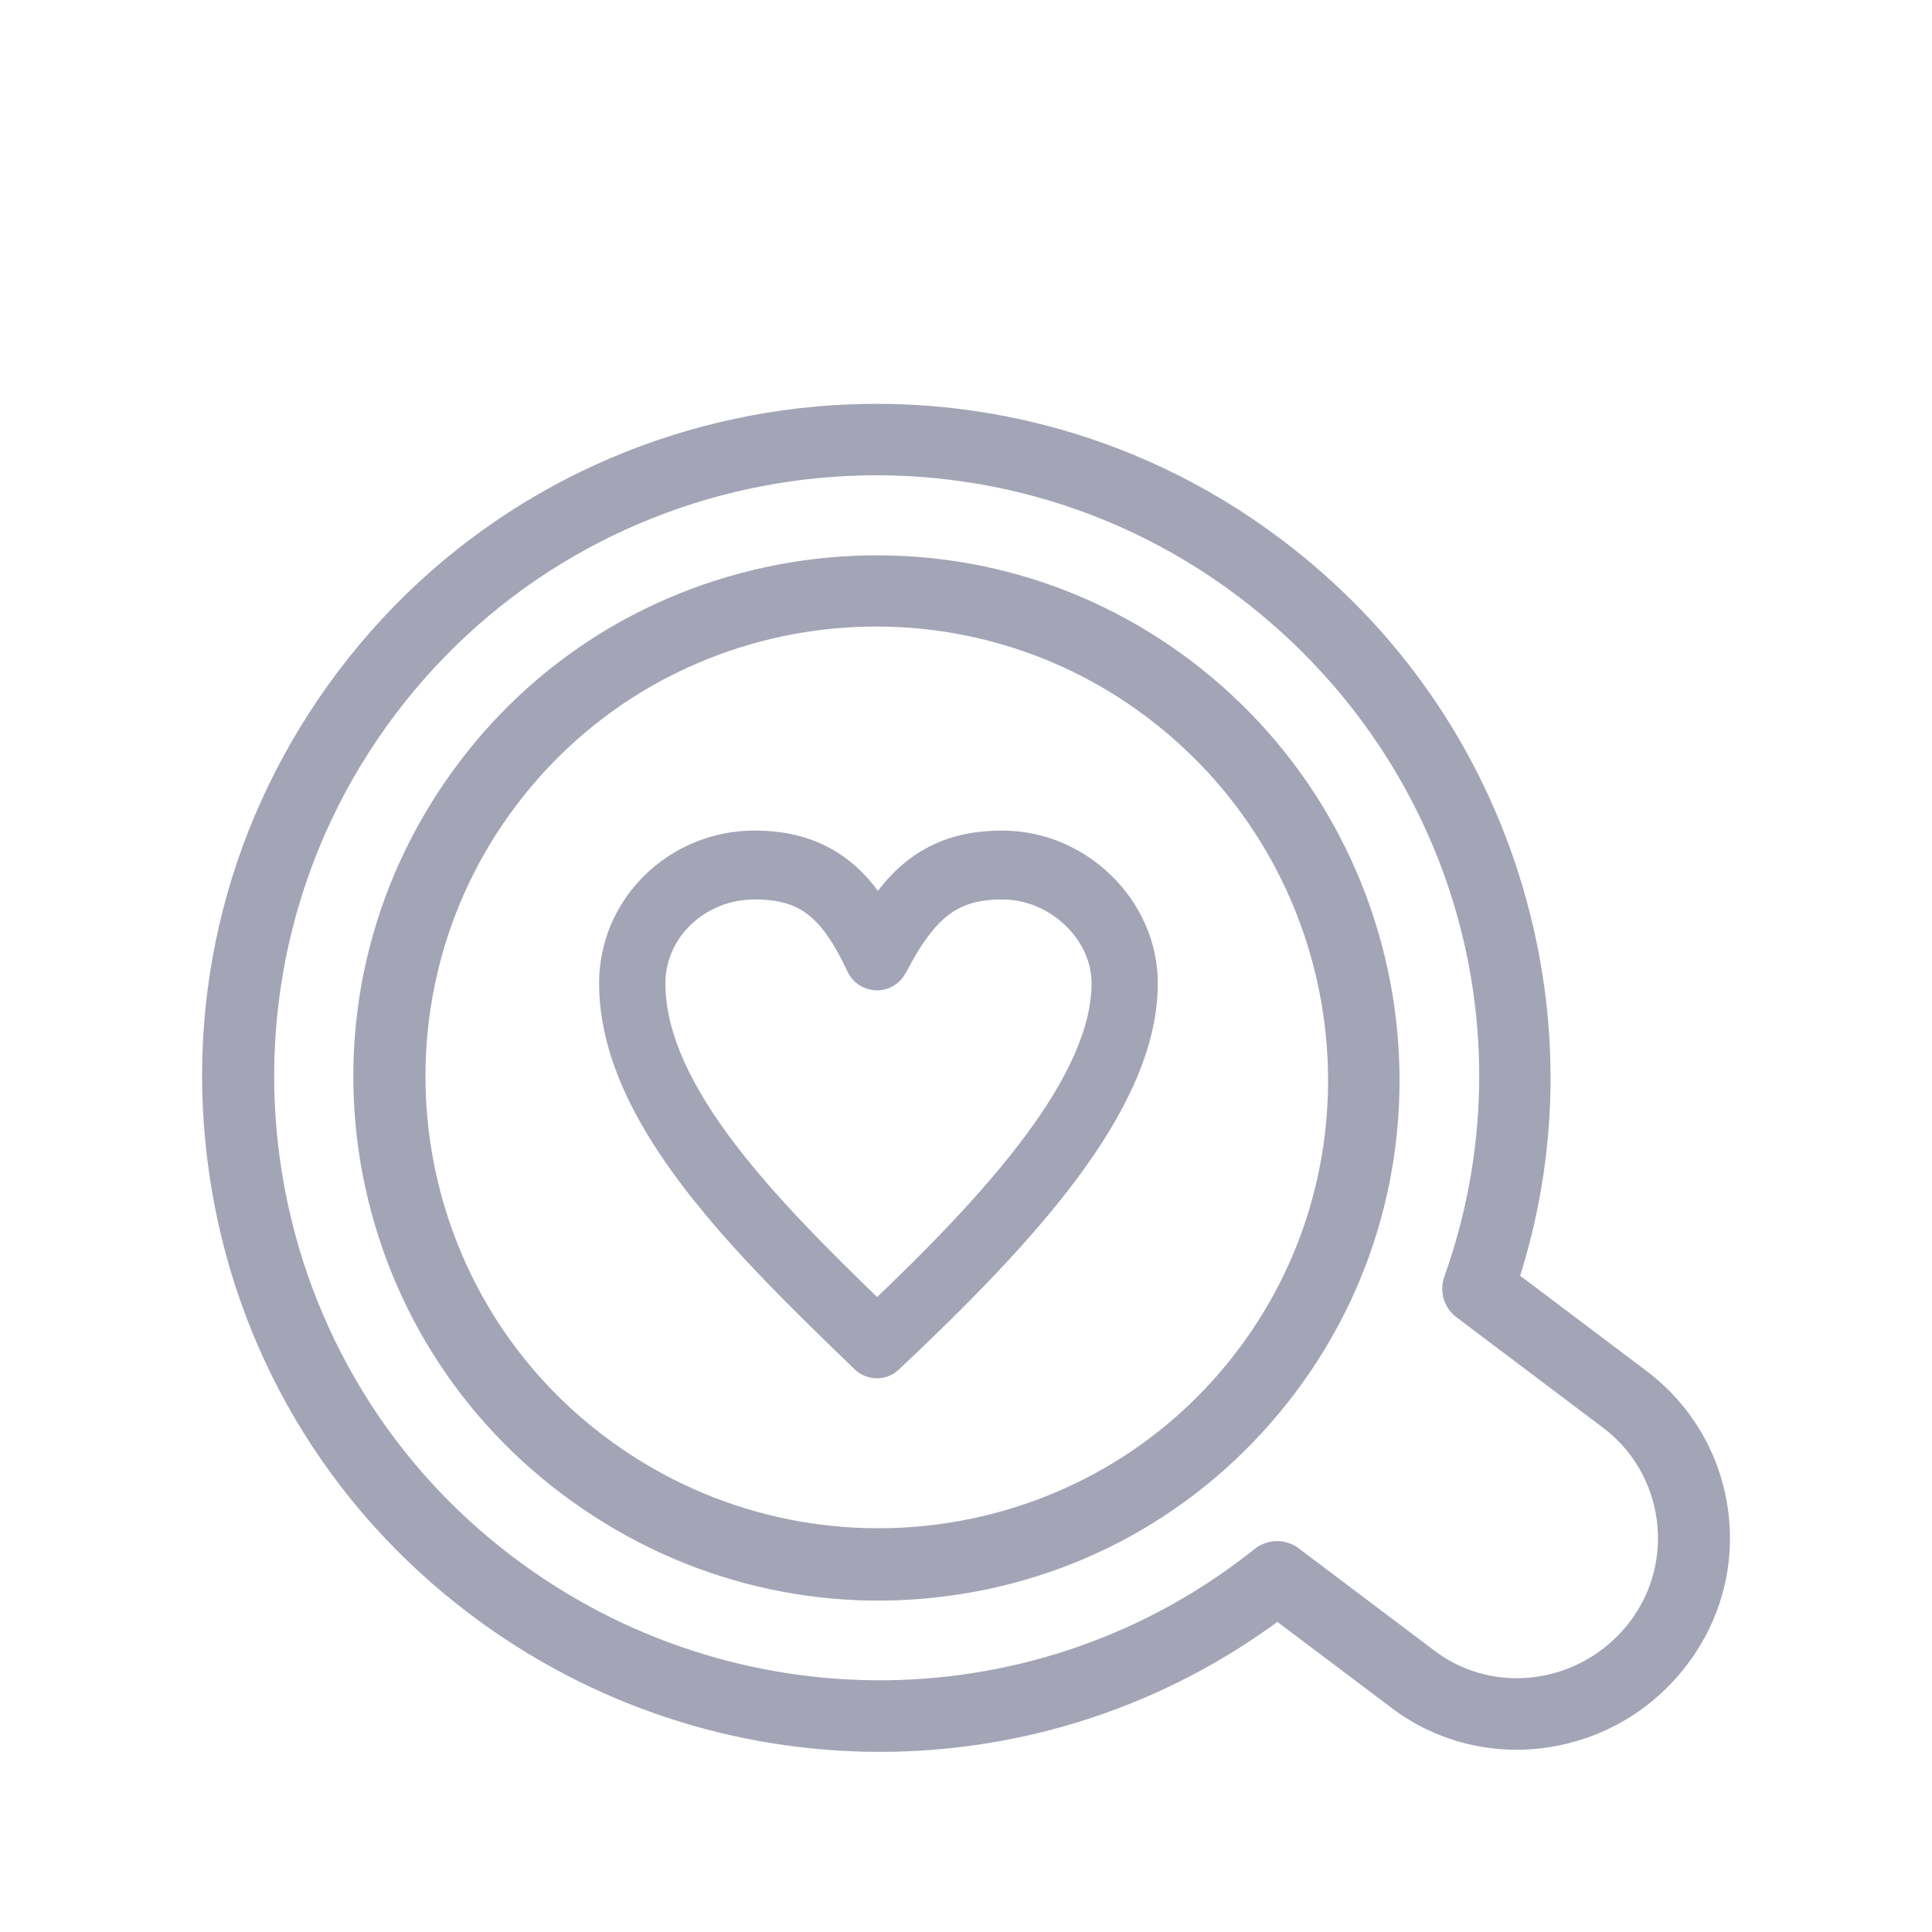
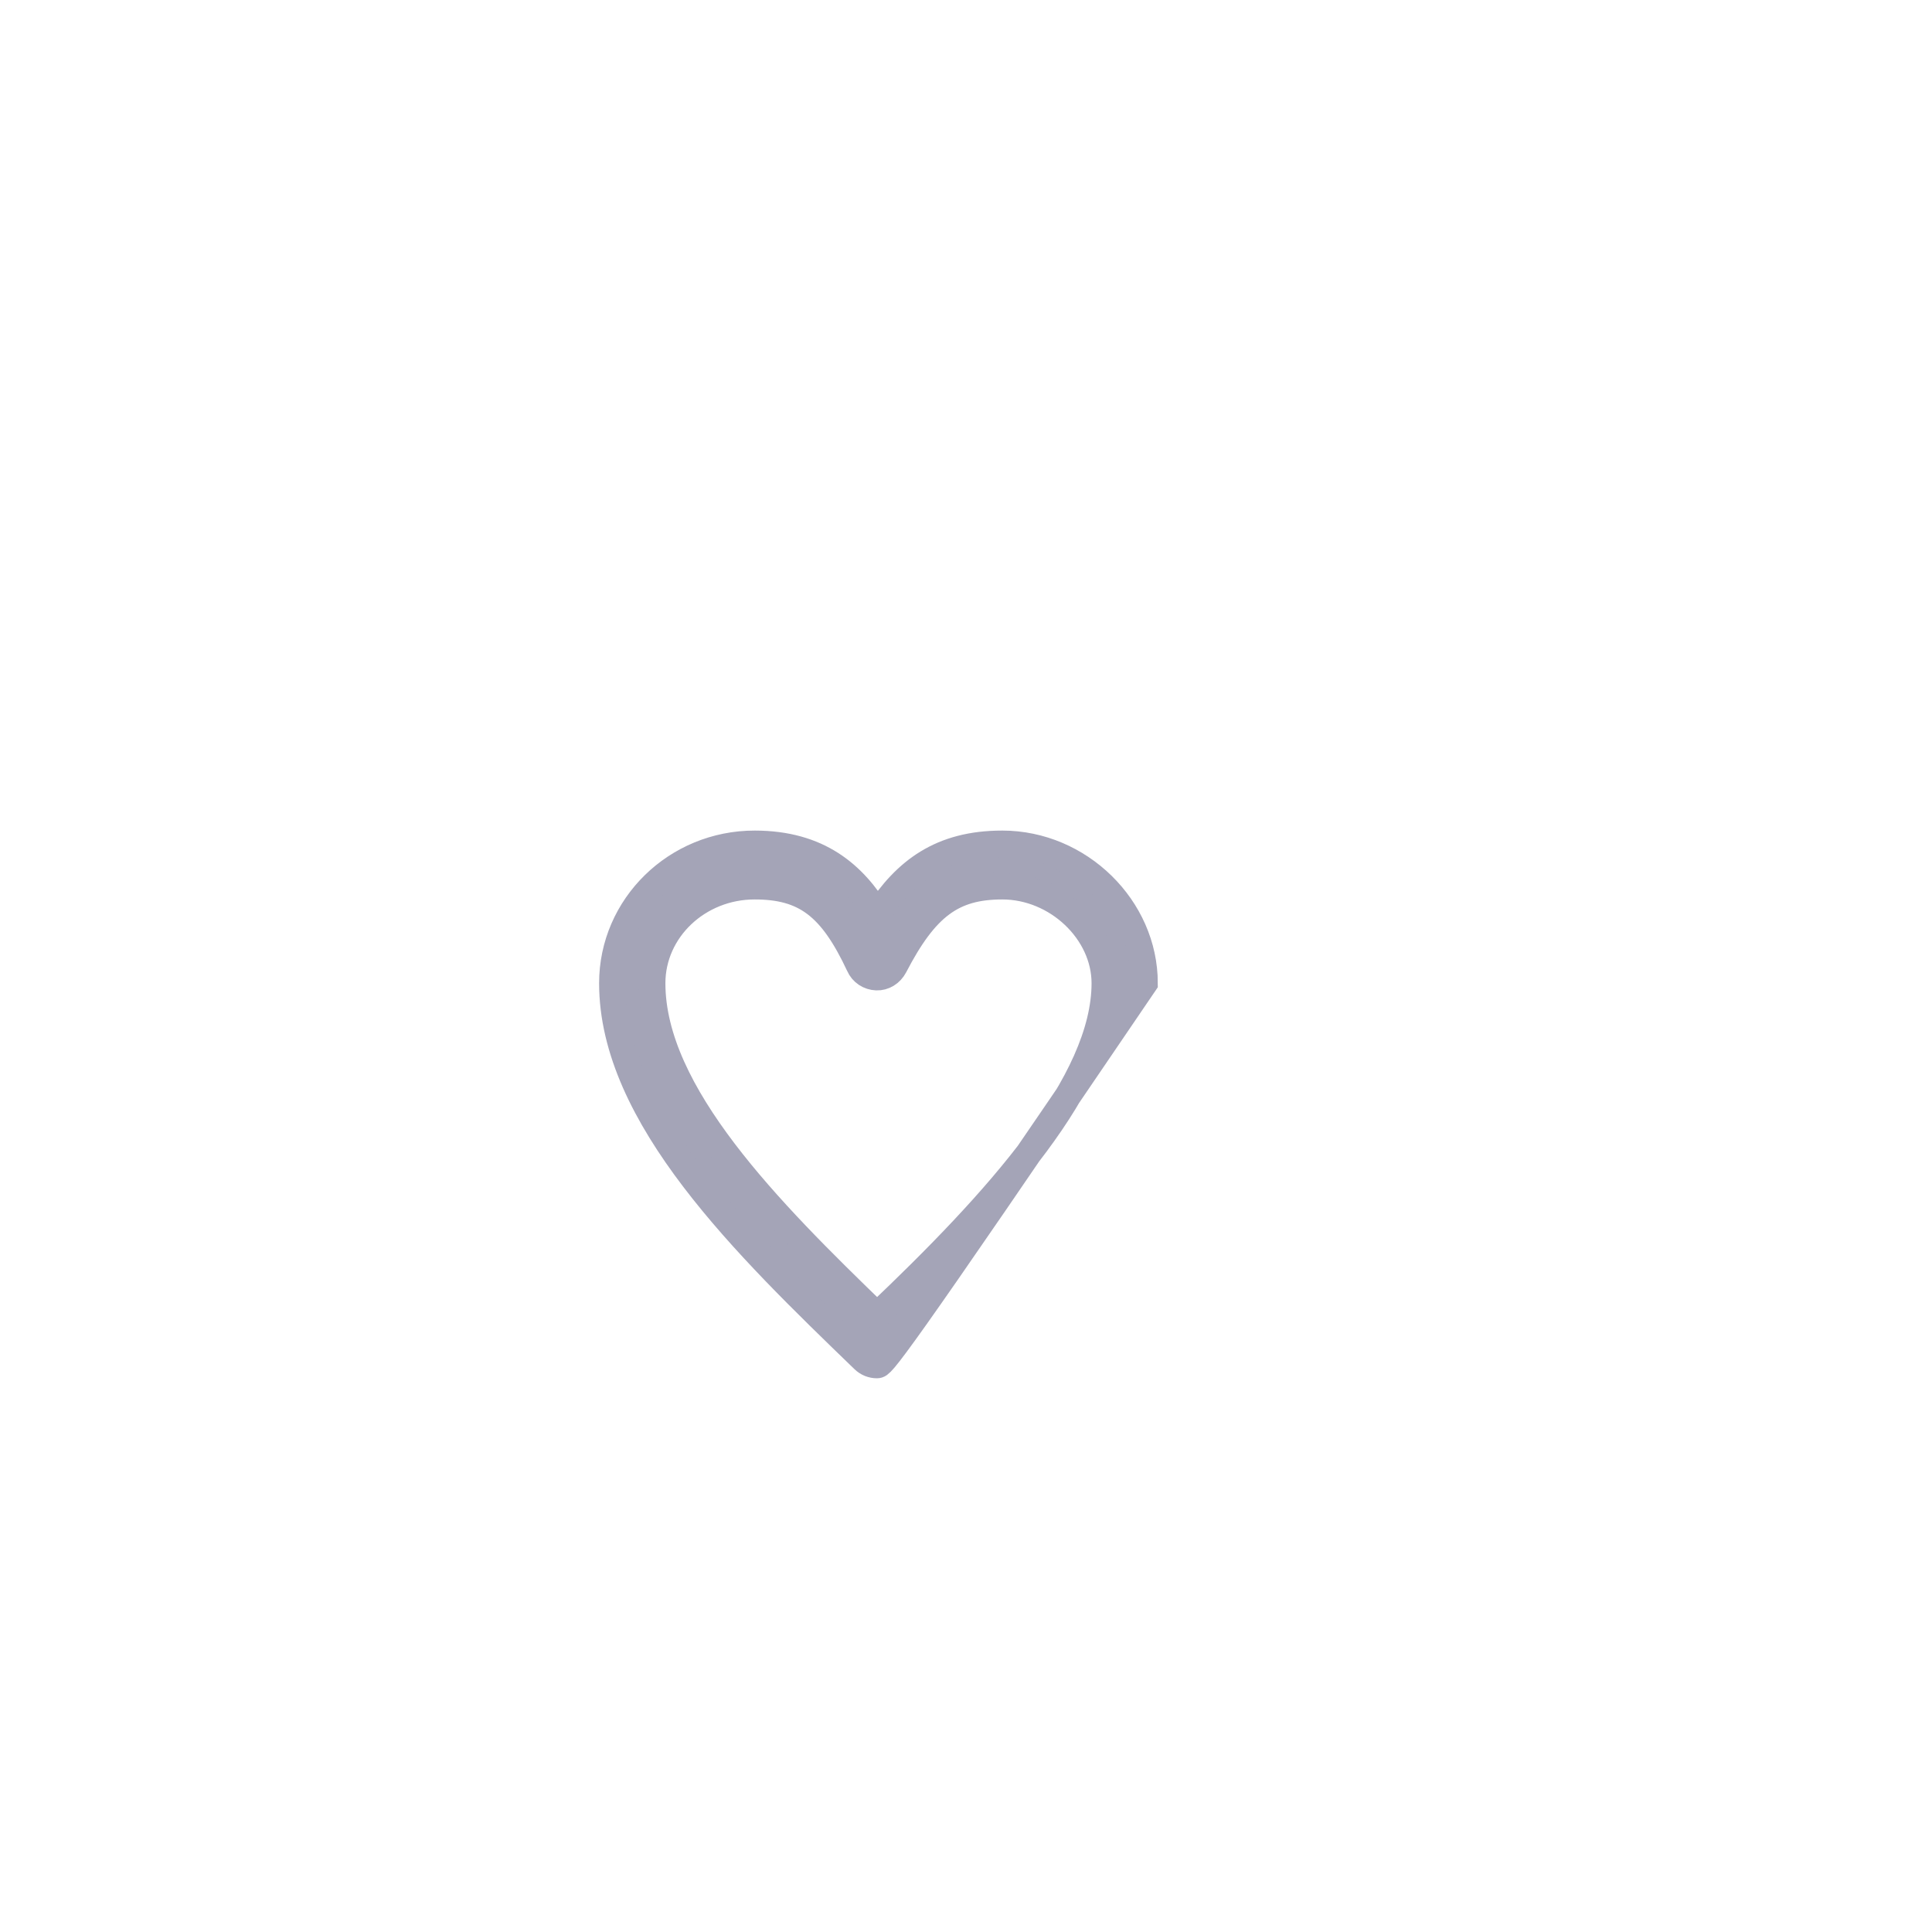
<svg xmlns="http://www.w3.org/2000/svg" version="1.1" x="0px" y="0px" viewBox="0 0 3873 3873" style="enable-background:new 0 0 3873 3873;" xml:space="preserve">
  <style type="text/css">
	.st0{fill-rule:evenodd;clip-rule:evenodd;fill:#A4A4B7;stroke:#A4A4B7;stroke-width:53;stroke-miterlimit:10;}
</style>
  <g id="Master_Layer_1">
</g>
  <g id="Layer_1">
    <g>
      <g>
        <g>
-           <path class="st0" d="M959.1,3215.5C677.1,3003,494.5,2694,445,2344.7c-49.7-350.2,40.1-698.9,253.7-982.4      c439-582.5,1270.6-699.4,1853.2-260.4c230.4,173.6,394.6,410.5,475.6,684.9c76,258.5,72.3,527.3-11.1,780.5l267.6,201.6      c84.5,63.7,138.9,155.6,153.6,259.6c14.6,104-12.3,207.3-76.1,291.9c-132.9,176.3-382.1,213.2-555.3,82.7l-245.4-184.9      C2090,3574.6,1436.5,3575.2,959.1,3215.5L959.1,3215.5z M2497.5,1174C1954.6,765,1179.9,873.8,770.9,1416.7      c-409.1,542.8-300.2,1317.6,242.7,1726.6c453.7,341.9,1078.1,334.7,1518.1-17.5c16.2-12.9,39.1-13.3,55.6-0.9l273.2,205.9      c133.5,100.6,325.8,71.7,428.8-64.9c100.6-133.5,73.8-324.3-59.7-424.9l-293.8-221.4c-16-12-22.1-32.8-15.5-51.3      C3101.1,2061.3,2931.5,1501.1,2497.5,1174z" />
+           </g>
+         <g>
+           <path class="st0" d="M1758.1,2736.5c-9.7,0-19.4-3.6-26.8-10.9c-236.2-228.4-503.8-486.7-503.8-754.6      c0-154.3,127.8-279.5,285.3-279.5c128.4,0,198.6,62,246.5,141c56.5-86.9,127.2-141,249.9-141c154.6,0,285.3,128.2,285.3,279.5      C1777,2732.9,1767.8,2736.5,1758.1,2736.5L1758.1,2736.5z M1512.8,1776.6      c-113.5,0-205.4,87.5-205.4,194.4c0,221.2,233.9,456.3,450.8,665.9c240.4-228.2,456.5-466.9,456.5-665.9      c0-103.3-95.9-194.4-205.4-194.4c-99.9,0-154.1,40.7-216.3,160.4c-7.4,14-21.1,22.5-35.9,21.9c-14.8-0.6-28.5-9.1-34.8-23.7      C1666.9,1816.7,1613.8,1776.6,1512.8,1776.6z" />
        </g>
        <g>
-           <path class="st0" d="M1758.1,2736.5c-9.7,0-19.4-3.6-26.8-10.9c-236.2-228.4-503.8-486.7-503.8-754.6      c0-154.3,127.8-279.5,285.3-279.5c128.4,0,198.6,62,246.5,141c56.5-86.9,127.2-141,249.9-141c154.6,0,285.3,128.2,285.3,279.5      c0,241.6-242.9,502.6-510.1,754.6C1777,2732.9,1767.8,2736.5,1758.1,2736.5L1758.1,2736.5z M1512.8,1776.6      c-113.5,0-205.4,87.5-205.4,194.4c0,221.2,233.9,456.3,450.8,665.9c240.4-228.2,456.5-466.9,456.5-665.9      c0-103.3-95.9-194.4-205.4-194.4c-99.9,0-154.1,40.7-216.3,160.4c-7.4,14-21.1,22.5-35.9,21.9c-14.8-0.6-28.5-9.1-34.8-23.7      C1666.9,1816.7,1613.8,1776.6,1512.8,1776.6z" />
-         </g>
-         <g>
-           <path class="st0" d="M1141.7,2973.2c-217-163.5-357.5-401.9-396.6-670.7c-38.4-269.8,31.2-539,195.9-757.6      c163.2-216.5,402.1-356.6,672.7-395.1c270.8-37.6,539,31.2,755.6,194.3c452.1,340.7,544.2,983.2,205.9,1432.2      c-164.7,218.6-404.4,359.7-675.3,396.4C1630.3,3209.6,1360.8,3138.3,1141.7,2973.2L1141.7,2973.2z M2314.9,1416.3      c-409.3-308.4-993.3-226.4-1301.7,182.9c-308.4,409.3-226.4,993.3,183,1301.7c412.4,310.8,998.5,230.3,1306.9-179.1      C2811.4,2312.6,2727.3,1727.1,2314.9,1416.3z" />
-         </g>
+           </g>
      </g>
    </g>
  </g>
</svg>